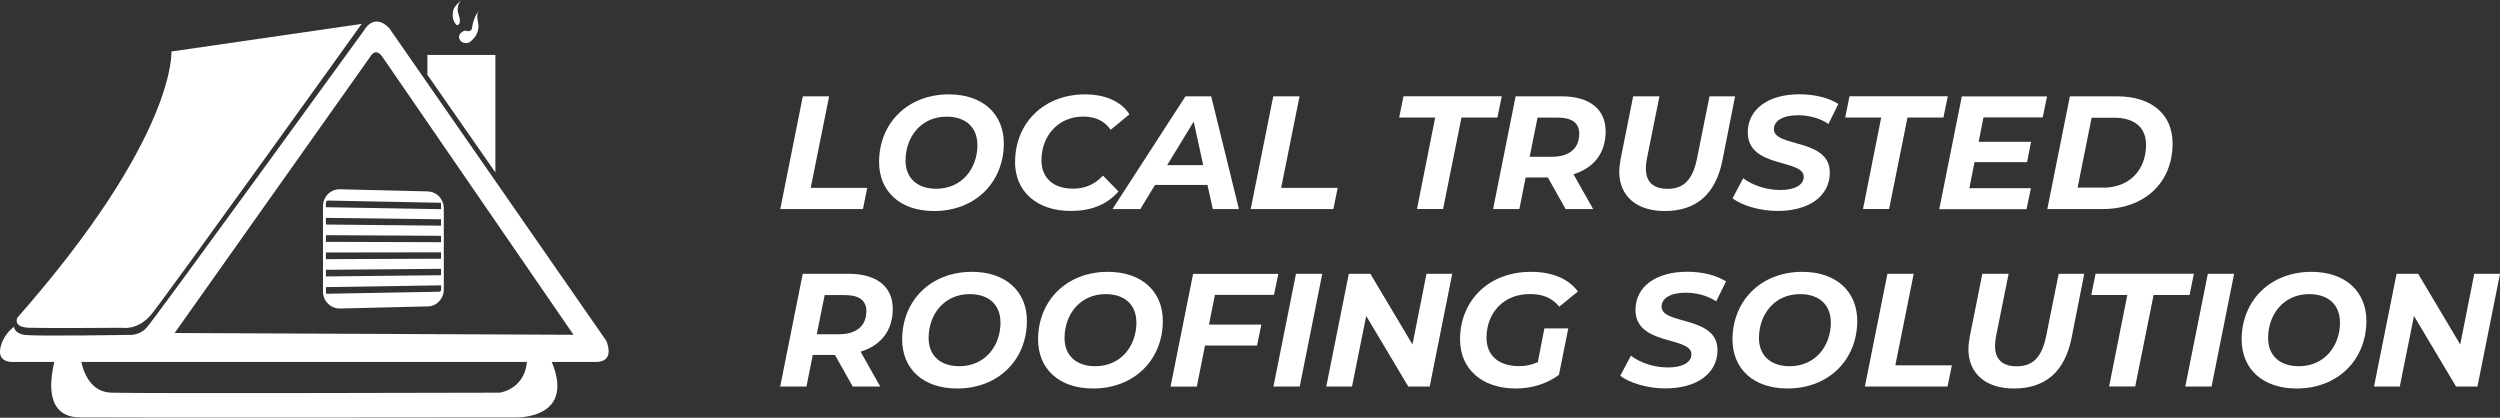
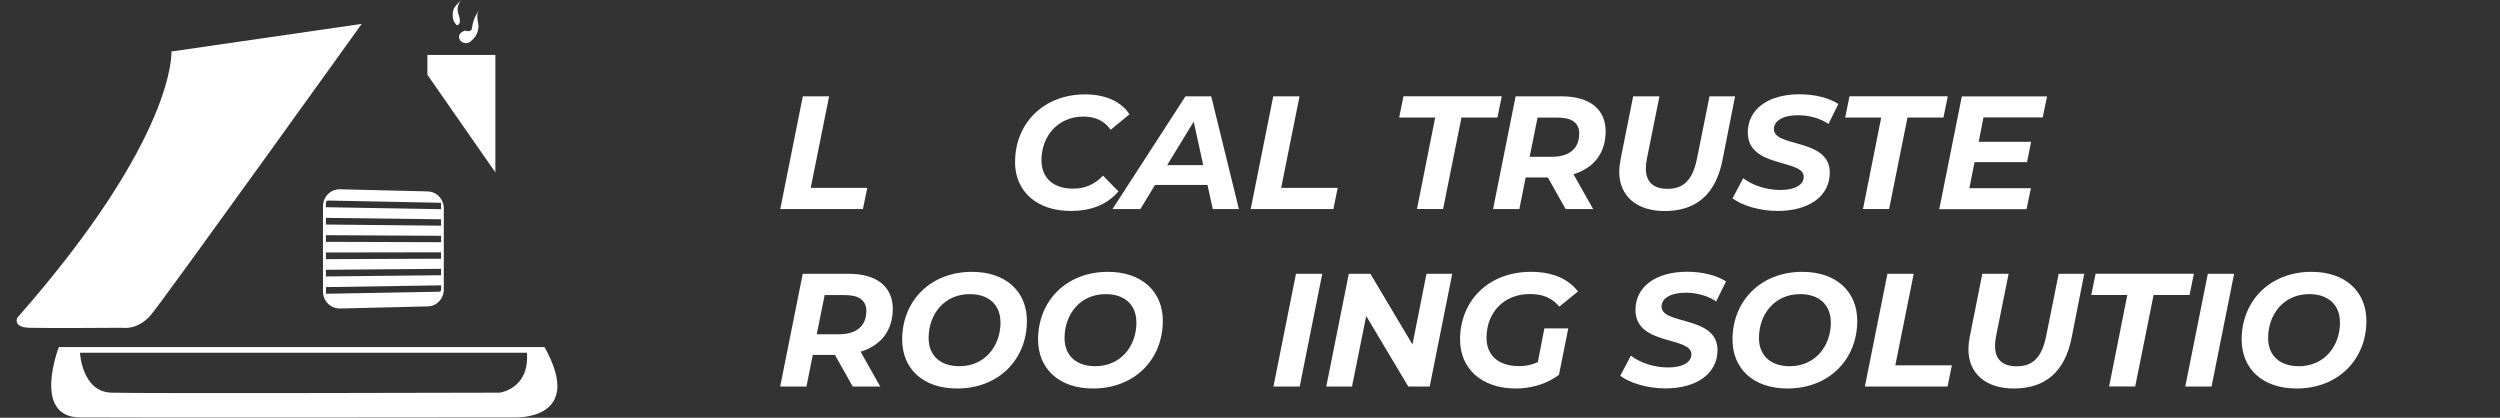
<svg xmlns="http://www.w3.org/2000/svg" id="Layer_2" data-name="Layer 2" viewBox="0 0 281.6 47.05">
  <rect x="0" y="0" width="281.6" height="47.05" fill="#333333" stroke="none" />
  <defs>
    <style>
      .cls-1 {
        fill: #fff;
      }
    </style>
  </defs>
  <g id="Layer_1-2" data-name="Layer 1">
    <g>
      <path class="cls-1" d="M90.43,10.85h2.96l-2.07,10.31h6.37l-.49,2.39h-9.31l2.54-12.7Z" />
-       <path class="cls-1" d="M99.02,18.25c0-4.34,3.18-7.62,7.86-7.62,3.86,0,6.19,2.25,6.19,5.52,0,4.34-3.17,7.62-7.86,7.62-3.87,0-6.19-2.25-6.19-5.52Zm11.07-1.94c0-1.89-1.23-3.17-3.46-3.17-2.87,0-4.63,2.27-4.63,4.95,0,1.89,1.23,3.17,3.47,3.17,2.87,0,4.63-2.27,4.63-4.95Z" />
      <path class="cls-1" d="M114.34,18.25c0-4.34,3.18-7.62,7.89-7.62,2.25,0,4.08,.8,4.99,2.25l-2.12,1.74c-.65-.96-1.67-1.49-3.07-1.49-2.87,0-4.72,2.2-4.72,4.93,0,1.92,1.27,3.19,3.56,3.19,1.29,0,2.43-.45,3.37-1.47l1.74,1.78c-1.34,1.56-3.19,2.2-5.37,2.2-3.88,0-6.28-2.25-6.28-5.52Z" />
      <path class="cls-1" d="M136.02,20.83h-5.92l-1.65,2.72h-3.14l8.22-12.7h2.9l3.12,12.7h-2.94l-.6-2.72Zm-.49-2.23l-1.07-4.9-2.99,4.9h4.06Z" />
      <path class="cls-1" d="M143.42,10.85h2.96l-2.07,10.31h6.37l-.49,2.39h-9.31l2.54-12.7Z" />
      <path class="cls-1" d="M161.66,13.24h-4.06l.49-2.4h11.07l-.49,2.4h-4.05l-2.07,10.3h-2.94l2.05-10.3Z" />
      <path class="cls-1" d="M177.24,19.63l2.21,3.92h-3.1l-2-3.56h-2.5l-.71,3.56h-2.96l2.54-12.7h5.17c3.16,0,4.97,1.45,4.97,3.94s-1.36,4.14-3.63,4.84Zm.65-4.57c0-1.23-.87-1.81-2.38-1.81h-2.32l-.89,4.41h2.5c1.94,0,3.08-.91,3.08-2.59Z" />
      <path class="cls-1" d="M182.4,19.32c0-.44,.05-.89,.14-1.36l1.42-7.11h2.96l-1.42,7.06c-.07,.4-.11,.74-.11,1.07,0,1.54,.87,2.29,2.45,2.29,1.78,0,2.81-.98,3.3-3.36l1.42-7.06h2.88l-1.43,7.24c-.76,3.76-2.92,5.68-6.5,5.68-3.19,0-5.12-1.71-5.12-4.45Z" />
      <path class="cls-1" d="M195.15,22.35l1.2-2.27c1.16,.85,2.68,1.32,4.19,1.32,1.62,0,2.63-.56,2.63-1.49,0-2.03-6.3-.94-6.3-4.99,0-2.61,2.29-4.3,5.81-4.3,1.71,0,3.28,.38,4.39,1.09l-1.11,2.25c-.96-.65-2.2-.98-3.45-.98-1.71,0-2.7,.65-2.7,1.56-.02,2.09,6.3,1,6.3,4.9,0,2.63-2.32,4.32-5.86,4.32-2.07,0-4.03-.62-5.1-1.42Z" />
      <path class="cls-1" d="M211.9,13.24h-4.06l.49-2.4h11.07l-.49,2.4h-4.05l-2.07,10.3h-2.94l2.05-10.3Z" />
      <path class="cls-1" d="M223.42,13.21l-.54,2.76h5.9l-.45,2.29h-5.92l-.58,2.94h6.93l-.49,2.36h-9.83l2.54-12.7h9.6l-.49,2.36h-6.66Z" />
-       <path class="cls-1" d="M233.14,10.85h5.32c3.92,0,6.26,2.05,6.26,5.3,0,4.48-3.21,7.4-7.91,7.4h-6.2l2.54-12.7Zm3.75,10.29c3.05,0,4.84-2.07,4.84-4.83,0-1.89-1.22-3.05-3.61-3.05h-2.52l-1.58,7.87h2.87Z" />
      <path class="cls-1" d="M96.94,39.62l2.21,3.92h-3.1l-2-3.56h-2.5l-.71,3.56h-2.96l2.54-12.7h5.17c3.16,0,4.97,1.45,4.97,3.94s-1.36,4.14-3.63,4.84Zm.65-4.57c0-1.23-.87-1.81-2.38-1.81h-2.32l-.89,4.41h2.5c1.94,0,3.08-.91,3.08-2.59Z" />
      <path class="cls-1" d="M101.62,38.24c0-4.34,3.18-7.62,7.86-7.62,3.86,0,6.19,2.25,6.19,5.52,0,4.34-3.17,7.62-7.86,7.62-3.87,0-6.19-2.25-6.19-5.52Zm11.07-1.94c0-1.89-1.23-3.17-3.46-3.17-2.87,0-4.63,2.27-4.63,4.95,0,1.89,1.23,3.17,3.47,3.17,2.87,0,4.63-2.27,4.63-4.95Z" />
      <path class="cls-1" d="M116.93,38.24c0-4.34,3.18-7.62,7.86-7.62,3.86,0,6.19,2.25,6.19,5.52,0,4.34-3.17,7.62-7.86,7.62-3.87,0-6.19-2.25-6.19-5.52Zm11.07-1.94c0-1.89-1.23-3.17-3.46-3.17-2.87,0-4.63,2.27-4.63,4.95,0,1.89,1.23,3.17,3.47,3.17,2.87,0,4.63-2.27,4.63-4.95Z" />
-       <path class="cls-1" d="M136.85,33.2l-.67,3.36h5.9l-.49,2.36h-5.86l-.92,4.63h-2.96l2.54-12.7h9.6l-.49,2.36h-6.64Z" />
      <path class="cls-1" d="M145.98,30.84h2.96l-2.54,12.7h-2.96l2.54-12.7Z" />
      <path class="cls-1" d="M163.58,30.84l-2.54,12.7h-2.41l-4.74-7.95-1.6,7.95h-2.9l2.54-12.7h2.43l4.74,7.96,1.58-7.96h2.9Z" />
      <path class="cls-1" d="M173.96,36.99h2.69l-1.05,5.23c-1.29,.98-3.03,1.54-4.86,1.54-3.85,0-6.28-2.23-6.28-5.52,0-4.34,3.18-7.62,7.98-7.62,2.43,0,4.21,.78,5.3,2.21l-2.1,1.71c-.85-1.02-1.91-1.42-3.32-1.42-2.98,0-4.88,2.14-4.88,4.93,0,1.91,1.27,3.19,3.68,3.19,.74,0,1.43-.14,2.1-.45l.74-3.81Z" />
      <path class="cls-1" d="M182.5,42.34l1.2-2.27c1.16,.85,2.68,1.32,4.19,1.32,1.62,0,2.63-.56,2.63-1.49,0-2.03-6.3-.94-6.3-4.99,0-2.61,2.29-4.3,5.81-4.3,1.71,0,3.28,.38,4.39,1.09l-1.11,2.25c-.96-.65-2.2-.98-3.45-.98-1.71,0-2.7,.65-2.7,1.56-.02,2.09,6.3,1,6.3,4.9,0,2.63-2.32,4.32-5.86,4.32-2.07,0-4.03-.62-5.1-1.42Z" />
      <path class="cls-1" d="M195.15,38.24c0-4.34,3.18-7.62,7.86-7.62,3.86,0,6.19,2.25,6.19,5.52,0,4.34-3.17,7.62-7.86,7.62-3.87,0-6.19-2.25-6.19-5.52Zm11.07-1.94c0-1.89-1.23-3.17-3.46-3.17-2.87,0-4.63,2.27-4.63,4.95,0,1.89,1.23,3.17,3.47,3.17,2.87,0,4.63-2.27,4.63-4.95Z" />
      <path class="cls-1" d="M212.6,30.84h2.96l-2.07,10.31h6.37l-.49,2.39h-9.31l2.54-12.7Z" />
      <path class="cls-1" d="M221.73,39.31c0-.44,.05-.89,.14-1.36l1.42-7.11h2.96l-1.42,7.06c-.07,.4-.11,.74-.11,1.07,0,1.54,.87,2.29,2.45,2.29,1.78,0,2.81-.98,3.3-3.36l1.42-7.06h2.88l-1.43,7.24c-.76,3.76-2.92,5.68-6.5,5.68-3.19,0-5.12-1.71-5.12-4.45Z" />
      <path class="cls-1" d="M239.62,33.23h-4.06l.49-2.4h11.07l-.49,2.4h-4.05l-2.07,10.3h-2.94l2.05-10.3Z" />
      <path class="cls-1" d="M248.69,30.84h2.96l-2.54,12.7h-2.96l2.54-12.7Z" />
      <path class="cls-1" d="M252.5,38.24c0-4.34,3.18-7.62,7.86-7.62,3.86,0,6.19,2.25,6.19,5.52,0,4.34-3.17,7.62-7.86,7.62-3.87,0-6.19-2.25-6.19-5.52Zm11.07-1.94c0-1.89-1.23-3.17-3.46-3.17-2.87,0-4.63,2.27-4.63,4.95,0,1.89,1.23,3.17,3.47,3.17,2.87,0,4.63-2.27,4.63-4.95Z" />
-       <path class="cls-1" d="M281.6,30.84l-2.54,12.7h-2.41l-4.74-7.95-1.6,7.95h-2.9l2.54-12.7h2.43l4.74,7.96,1.58-7.96h2.9Z" />
    </g>
    <g>
      <path class="cls-1" d="M19.31,5.79s.64,9.54-17.36,30c0,0-.54,1.07,1.34,1.13s10.5,0,10.5,0c0,0,1.71,.32,3.21-1.45S40.74,2.69,40.74,2.69l-21.43,3.11Z" />
-       <path class="cls-1" d="M68.28,38.37L43.85,3.18c-1.75-1.82-2.82,.21-2.82,.21,0,0-23.68,32.65-24.54,33.55-.86,.9-1.93,.78-1.93,.78,0,0-10.57,.18-11.79,0-1.22-.18-1.18-.93-1.18-.93-1.08,.81-1.41,1.92-1.41,1.92-.83,2.3,1.41,2.06,1.41,2.06H67.05c2.38,.05,1.23-2.41,1.23-2.41Zm-48.61-.86L41.67,6.44s.59-1.24,1.43,0l21.5,31.27-44.93-.2Z" />
      <path class="cls-1" d="M48.21,21.56l-9.89-.24c-1.07-.03-1.94,.83-1.94,1.91v9.61c0,1.08,.87,1.93,1.94,1.91l9.89-.24c.99-.02,1.78-.87,1.78-1.9v-9.14c0-1.03-.79-1.88-1.78-1.9Zm1.47,11.08c0,.12-.09,.22-.2,.22l-12.76,.23v-.75l12.97-.2v.5Zm0-1.64l-12.97,.14v-.75l12.97-.11v.72Zm0-1.86l-12.97,.05v-.75l12.97-.02v.72Zm0-1.86l-12.97-.04v-.75l12.97,.07v.72Zm0-1.86l-12.97-.13v-.75l12.97,.16v.72Zm0-1.86l-12.97-.22v-.51c0-.13,.11-.24,.24-.24l12.73,.25v.72Z" />
      <polygon class="cls-1" points="55.8 6.19 55.8 19.42 48.14 8.42 48.14 6.19 55.8 6.19" />
      <path class="cls-1" d="M61.34,39.09H6.63s-3.07,7.88,2.38,7.93c5.45,.05,48.95,0,48.95,0,0,0,8.03,.38,3.37-7.93Zm-5.04,5.14s-40.45,.11-43.77,0c-3.32-.11-3.52-4.5-3.52-4.5H59.35c.32,4.07-3.06,4.5-3.06,4.5Z" />
      <path class="cls-1" d="M51.06,1.15c-.29,1.21,.41,1.69,.41,1.69,0,0,.6-.02,.2-1.15s.33-1.7,.33-1.7c0,0-.82,.66-.94,1.15Z" />
      <path class="cls-1" d="M52.4,3.44s-.76,.19-.69,.79,.87,.82,1.29,.45,.72-.69,.87-1.39-.41-1.56,.14-2.16c0,0-.7,.7-.86,2.12,0,0-.14,.43-.76,.19Z" />
    </g>
  </g>
</svg>